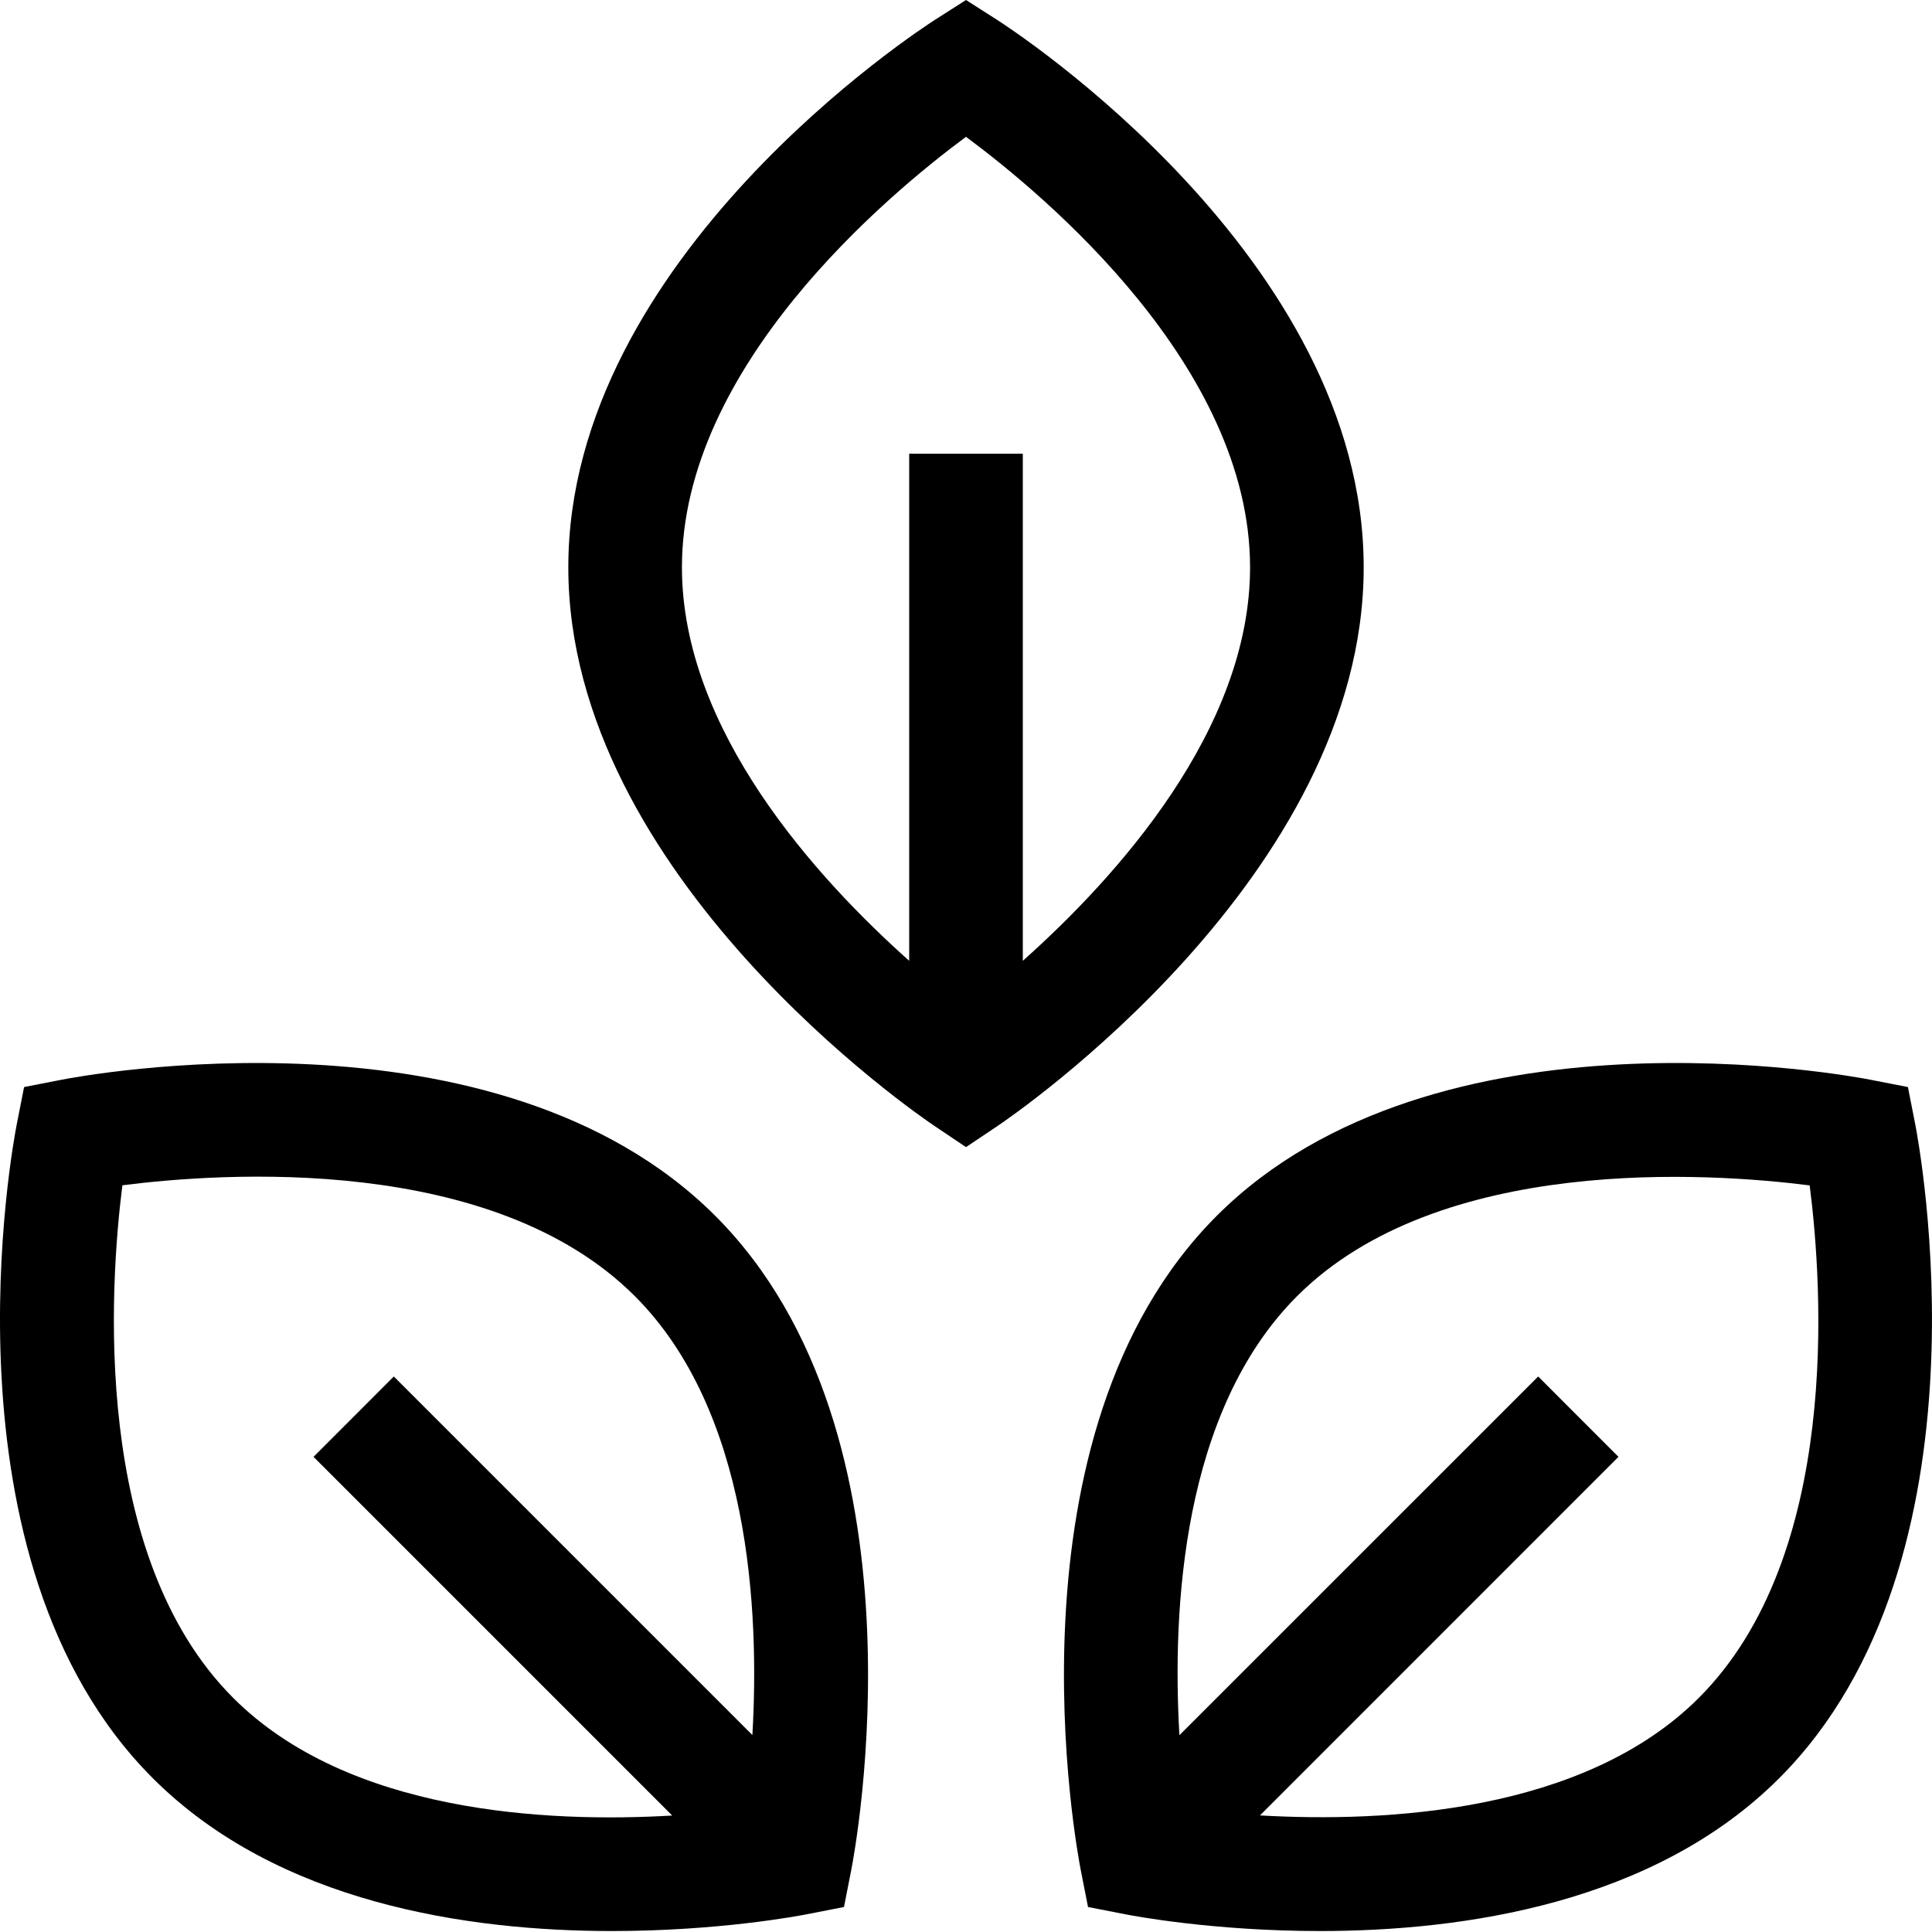
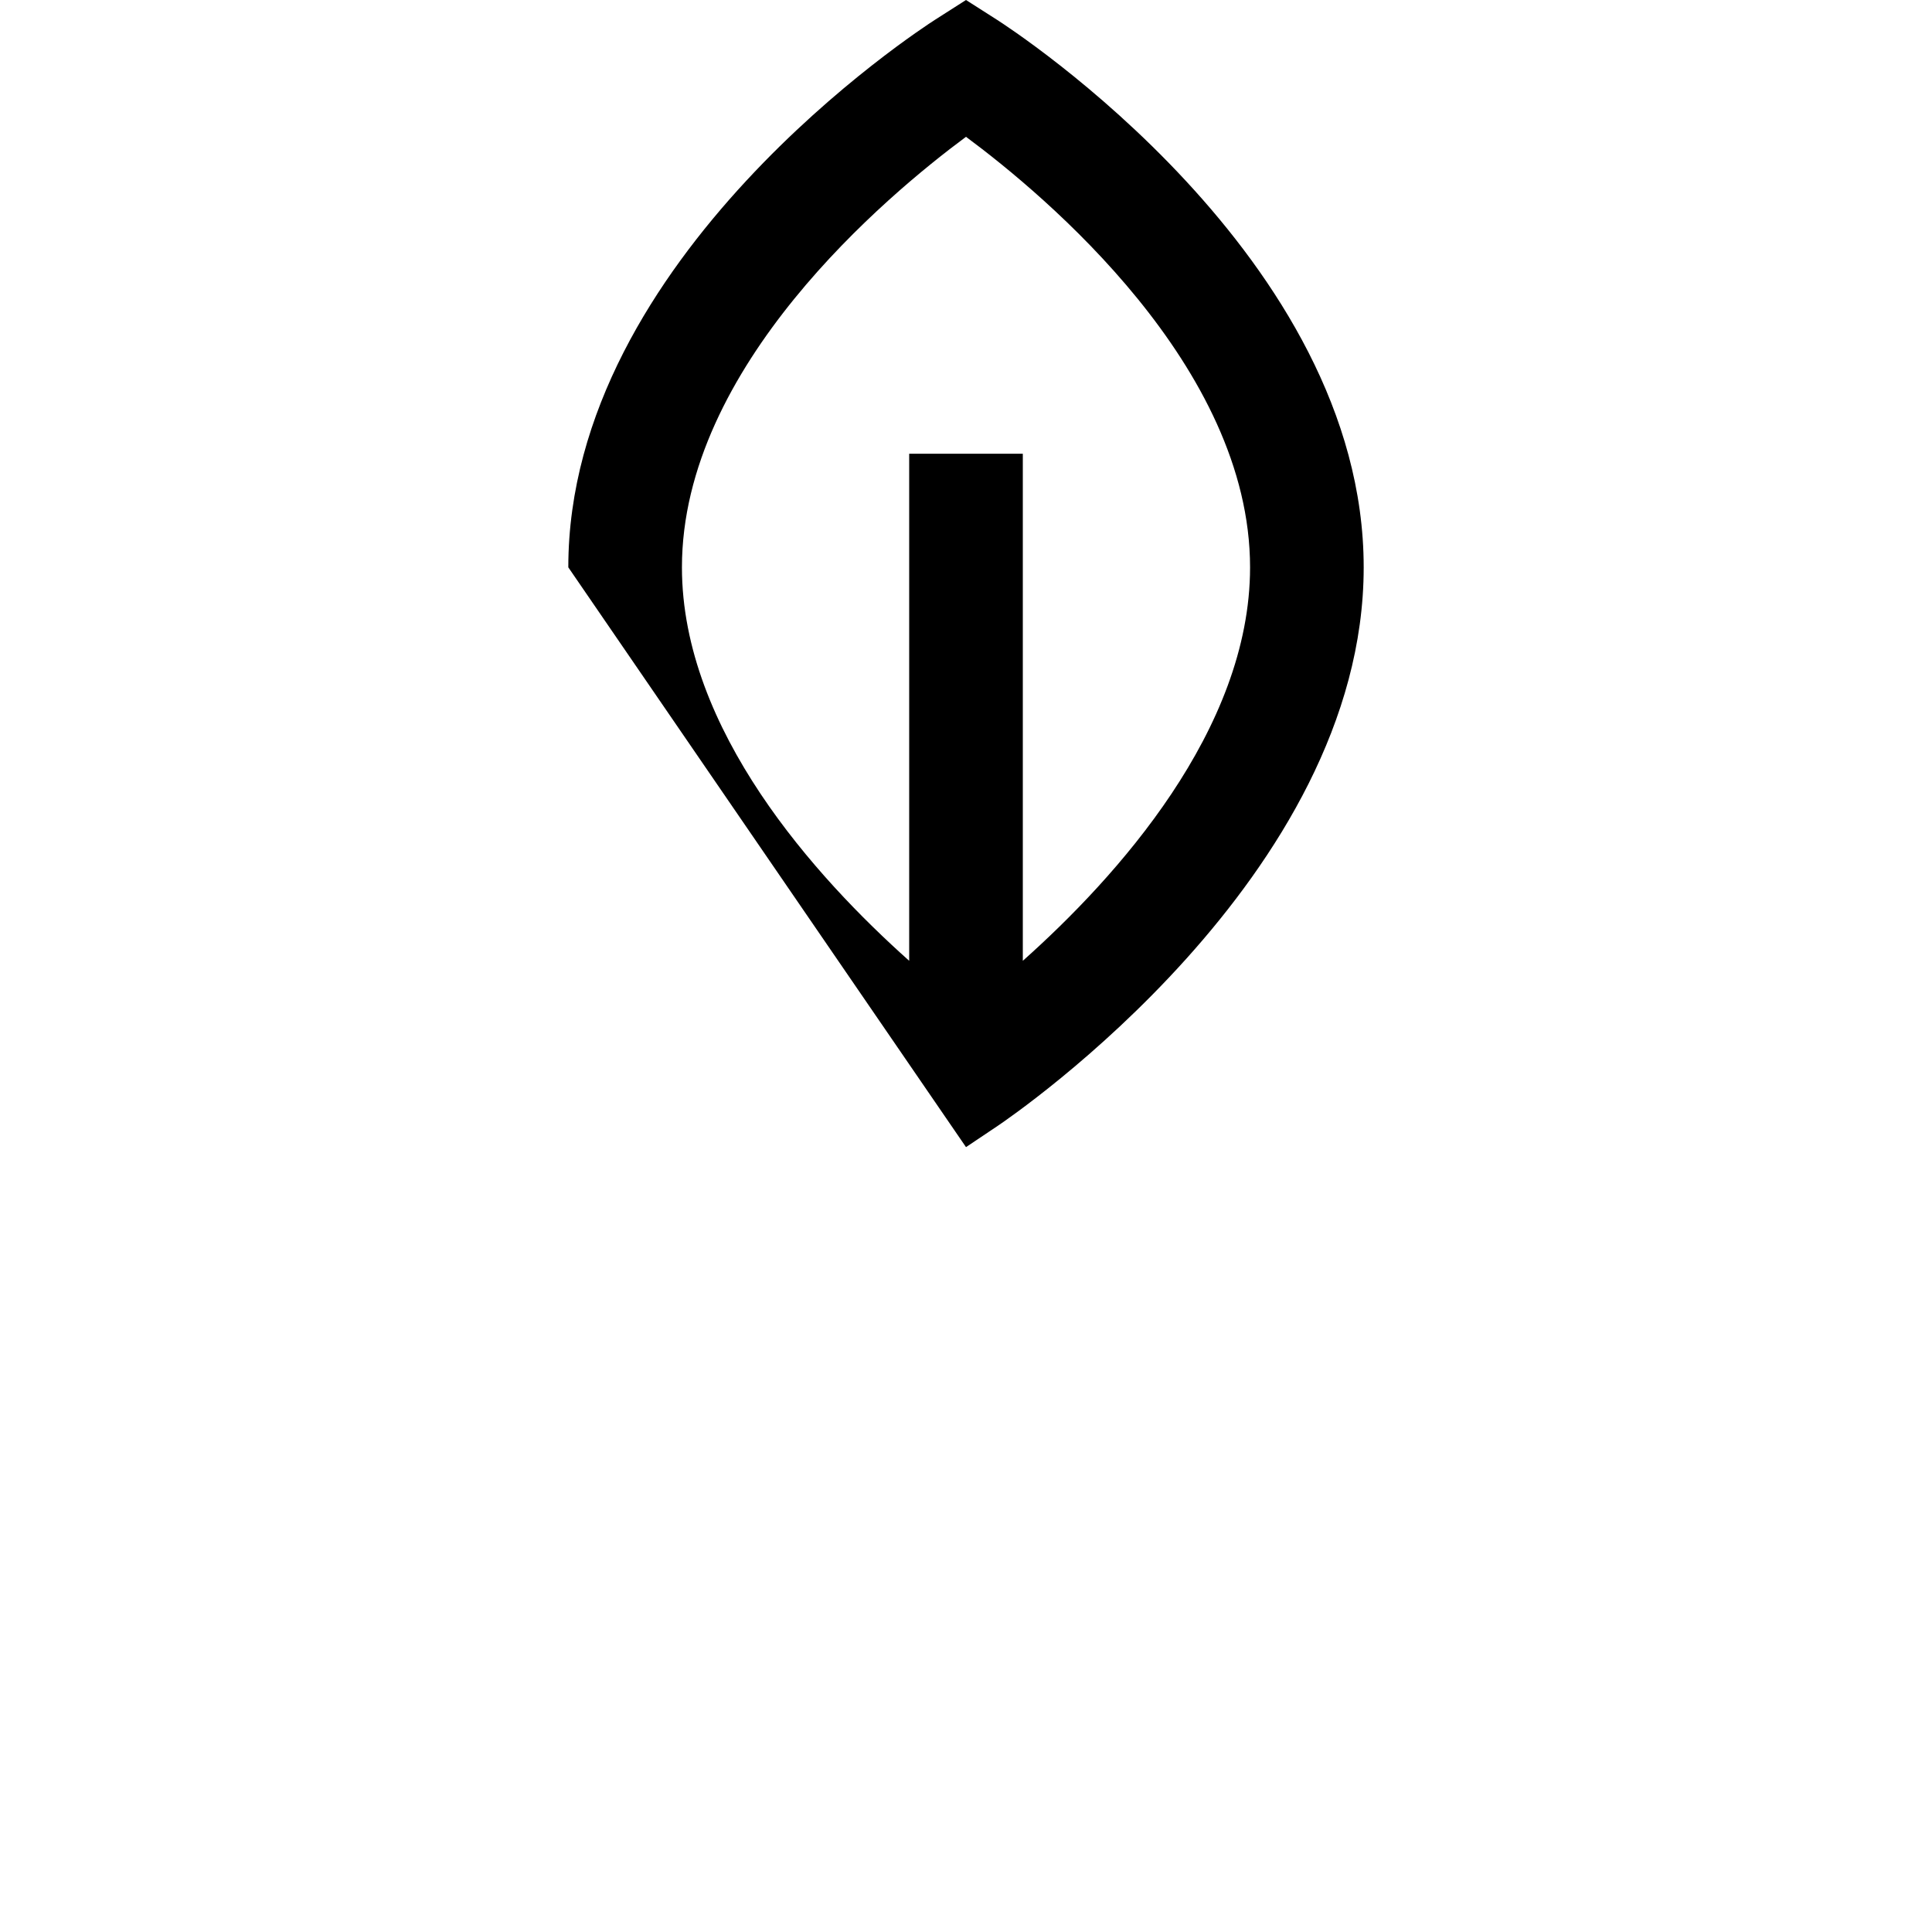
<svg xmlns="http://www.w3.org/2000/svg" fill="none" viewBox="0 0 32 32" height="32" width="32">
-   <path fill="black" d="M22.587 9.397C22.587 4.263 16.755 0.482 16.506 0.323L16 0L15.494 0.323C15.245 0.482 9.413 4.263 9.413 9.397C9.413 14.517 15.228 18.481 15.476 18.648L16 19L16.525 18.648C16.772 18.481 22.587 14.517 22.587 9.397ZM16.941 15.914V7.515H15.059V15.914C13.512 14.534 11.295 12.089 11.295 9.397C11.295 6.072 14.691 3.236 16 2.266C17.31 3.237 20.705 6.073 20.705 9.397C20.705 12.089 18.488 14.535 16.941 15.914Z" />
-   <path fill="black" d="M31.723 18.625L31.601 18.005L30.981 17.884C30.689 17.826 23.774 16.517 20.153 20.138C16.533 23.758 17.842 30.673 17.899 30.965L18.021 31.586L18.641 31.707C18.766 31.732 20.096 31.984 21.863 31.984C24.235 31.984 27.393 31.529 29.469 29.453C33.089 25.833 31.78 18.918 31.723 18.625ZM28.138 28.122C26.235 30.026 22.938 30.188 20.869 30.069L26.807 24.13L25.477 22.799L19.535 28.74C19.414 26.674 19.574 23.378 21.484 21.468C23.835 19.118 28.31 19.423 29.974 19.634C30.187 21.297 30.496 25.765 28.138 28.122Z" />
-   <path fill="black" d="M1.019 17.884L0.399 18.005L0.277 18.625C0.219 18.918 -1.089 25.833 2.531 29.453C4.607 31.529 7.765 31.984 10.137 31.984C11.903 31.984 13.234 31.732 13.359 31.707L13.979 31.586L14.101 30.965C14.158 30.673 15.467 23.758 11.847 20.138C8.226 16.517 1.312 17.826 1.019 17.884ZM12.462 28.738L6.523 22.799L5.193 24.13L11.134 30.071C9.067 30.192 5.772 30.033 3.862 28.122C1.512 25.772 1.817 21.297 2.027 19.632C3.691 19.42 8.158 19.111 10.516 21.469C12.419 23.372 12.581 26.669 12.462 28.738Z" />
+   <path fill="black" d="M22.587 9.397C22.587 4.263 16.755 0.482 16.506 0.323L16 0L15.494 0.323C15.245 0.482 9.413 4.263 9.413 9.397L16 19L16.525 18.648C16.772 18.481 22.587 14.517 22.587 9.397ZM16.941 15.914V7.515H15.059V15.914C13.512 14.534 11.295 12.089 11.295 9.397C11.295 6.072 14.691 3.236 16 2.266C17.31 3.237 20.705 6.073 20.705 9.397C20.705 12.089 18.488 14.535 16.941 15.914Z" />
</svg>